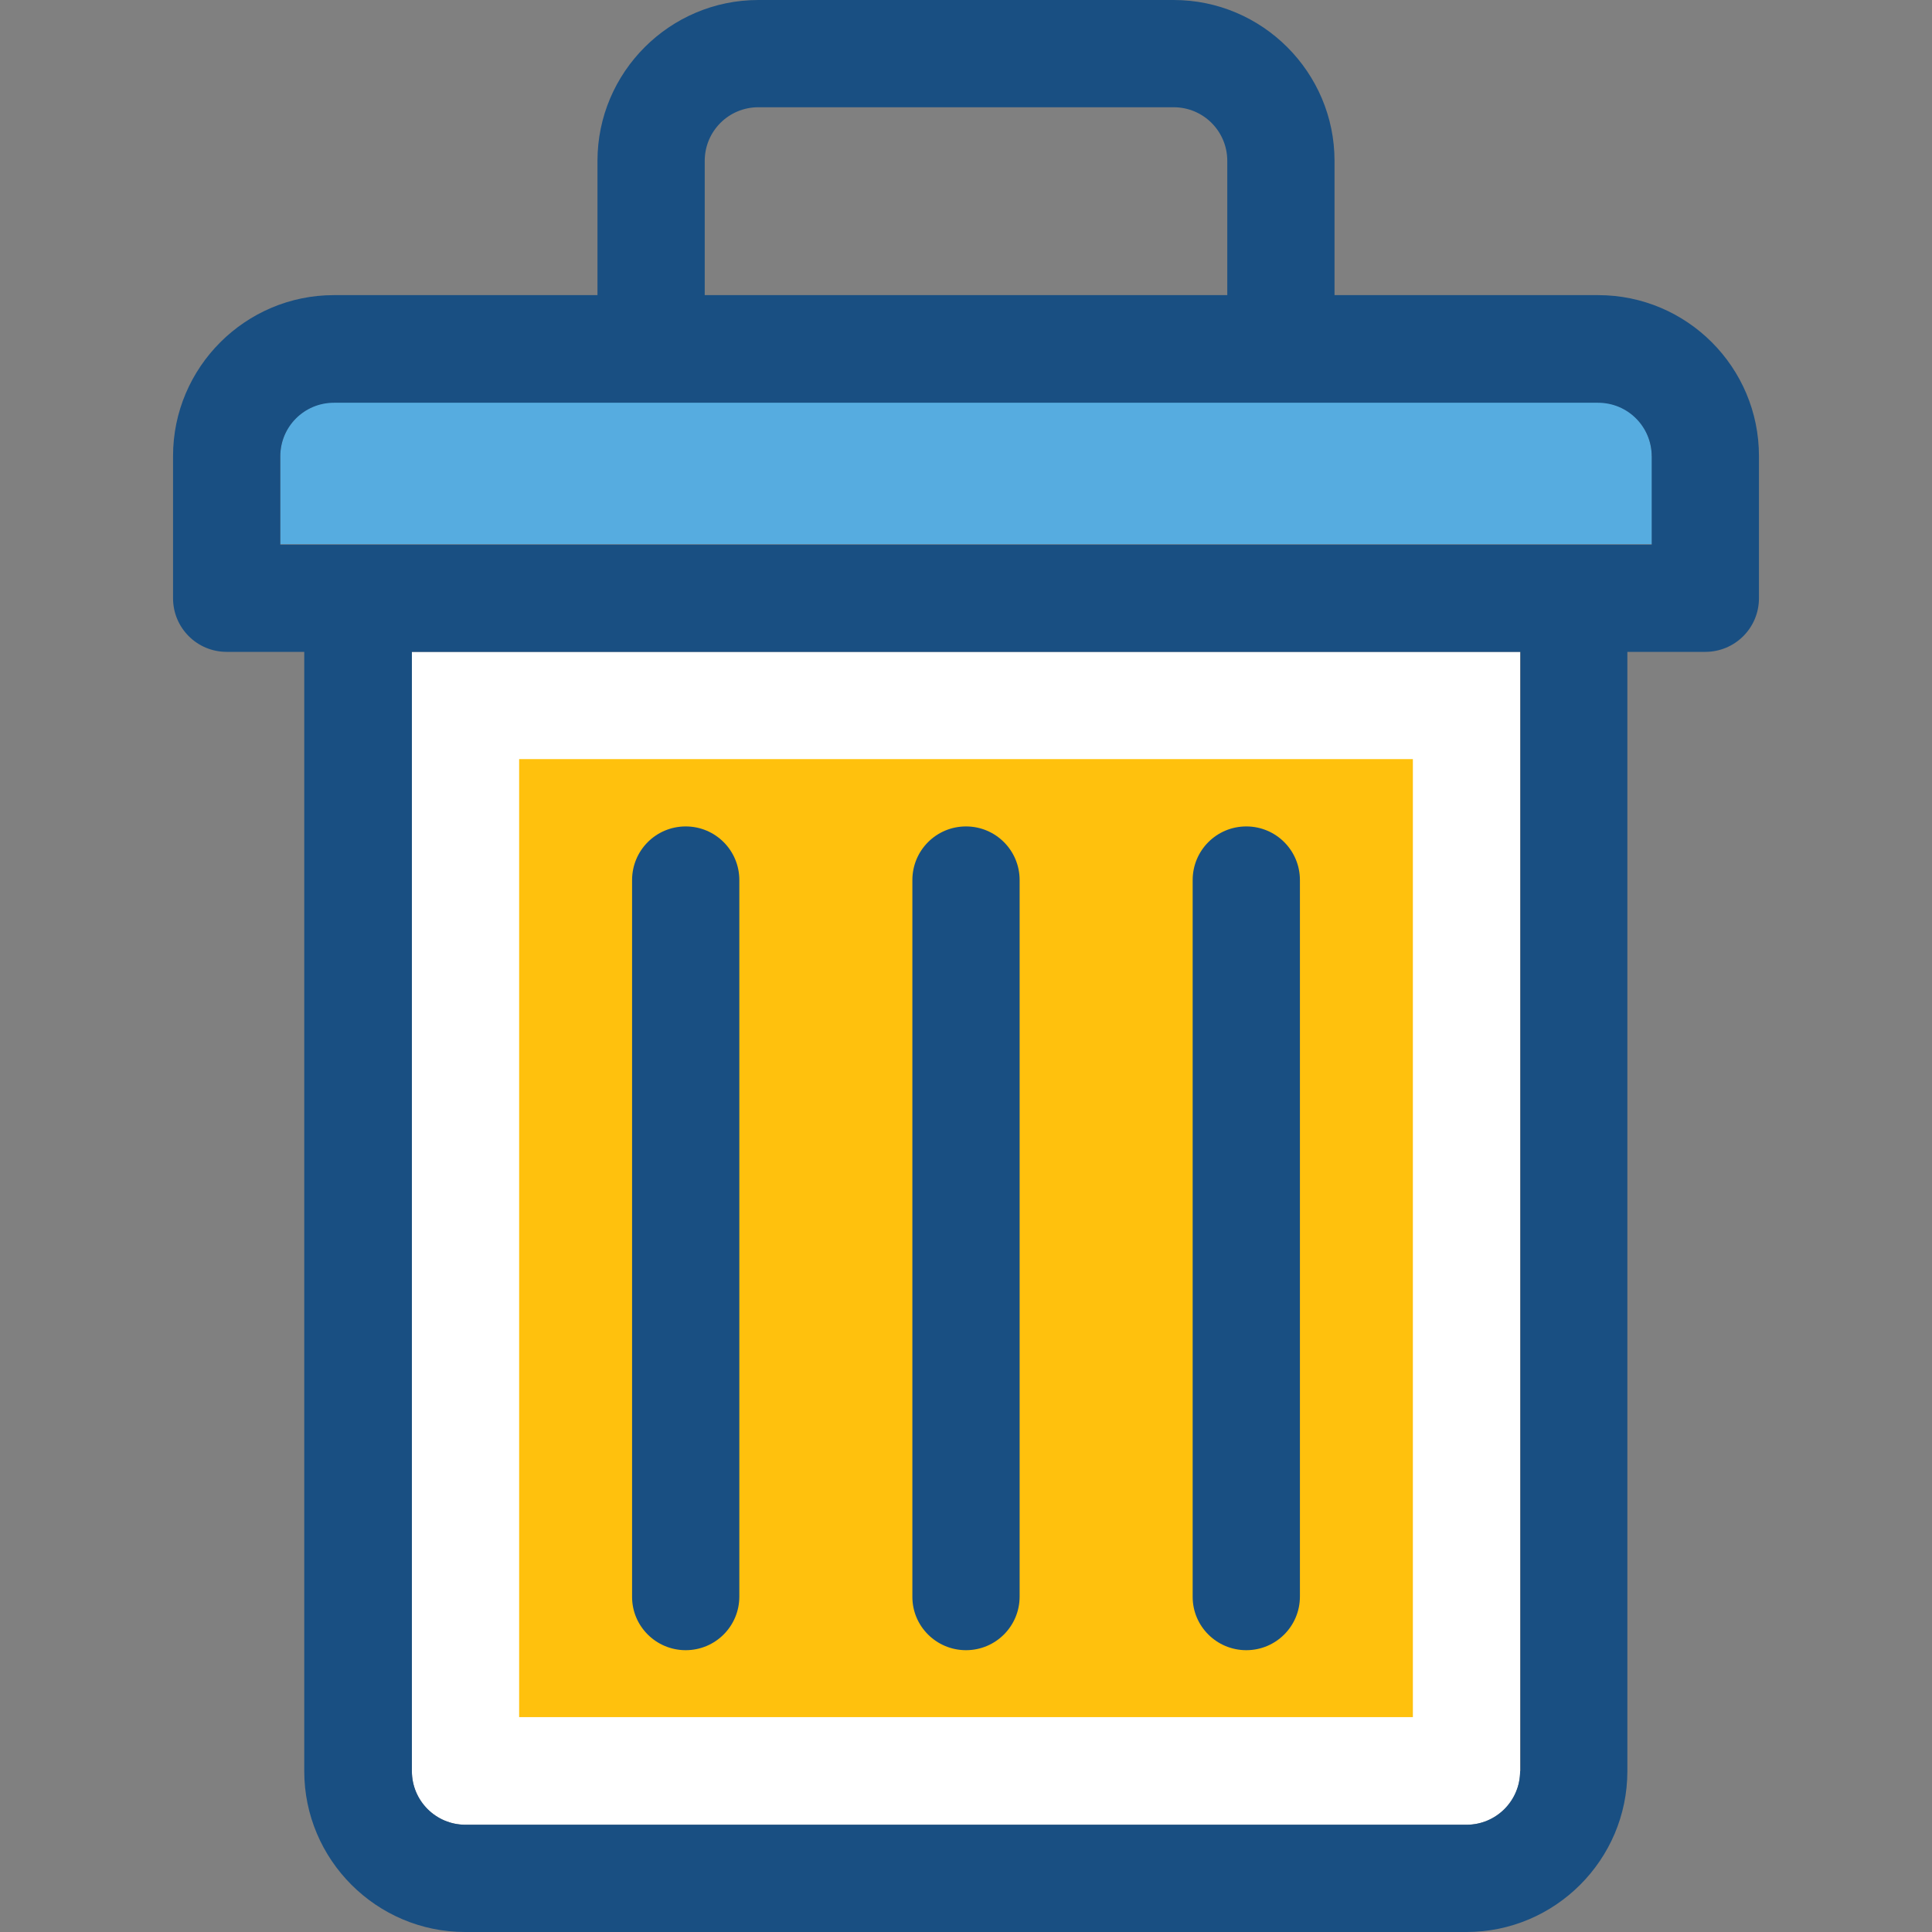
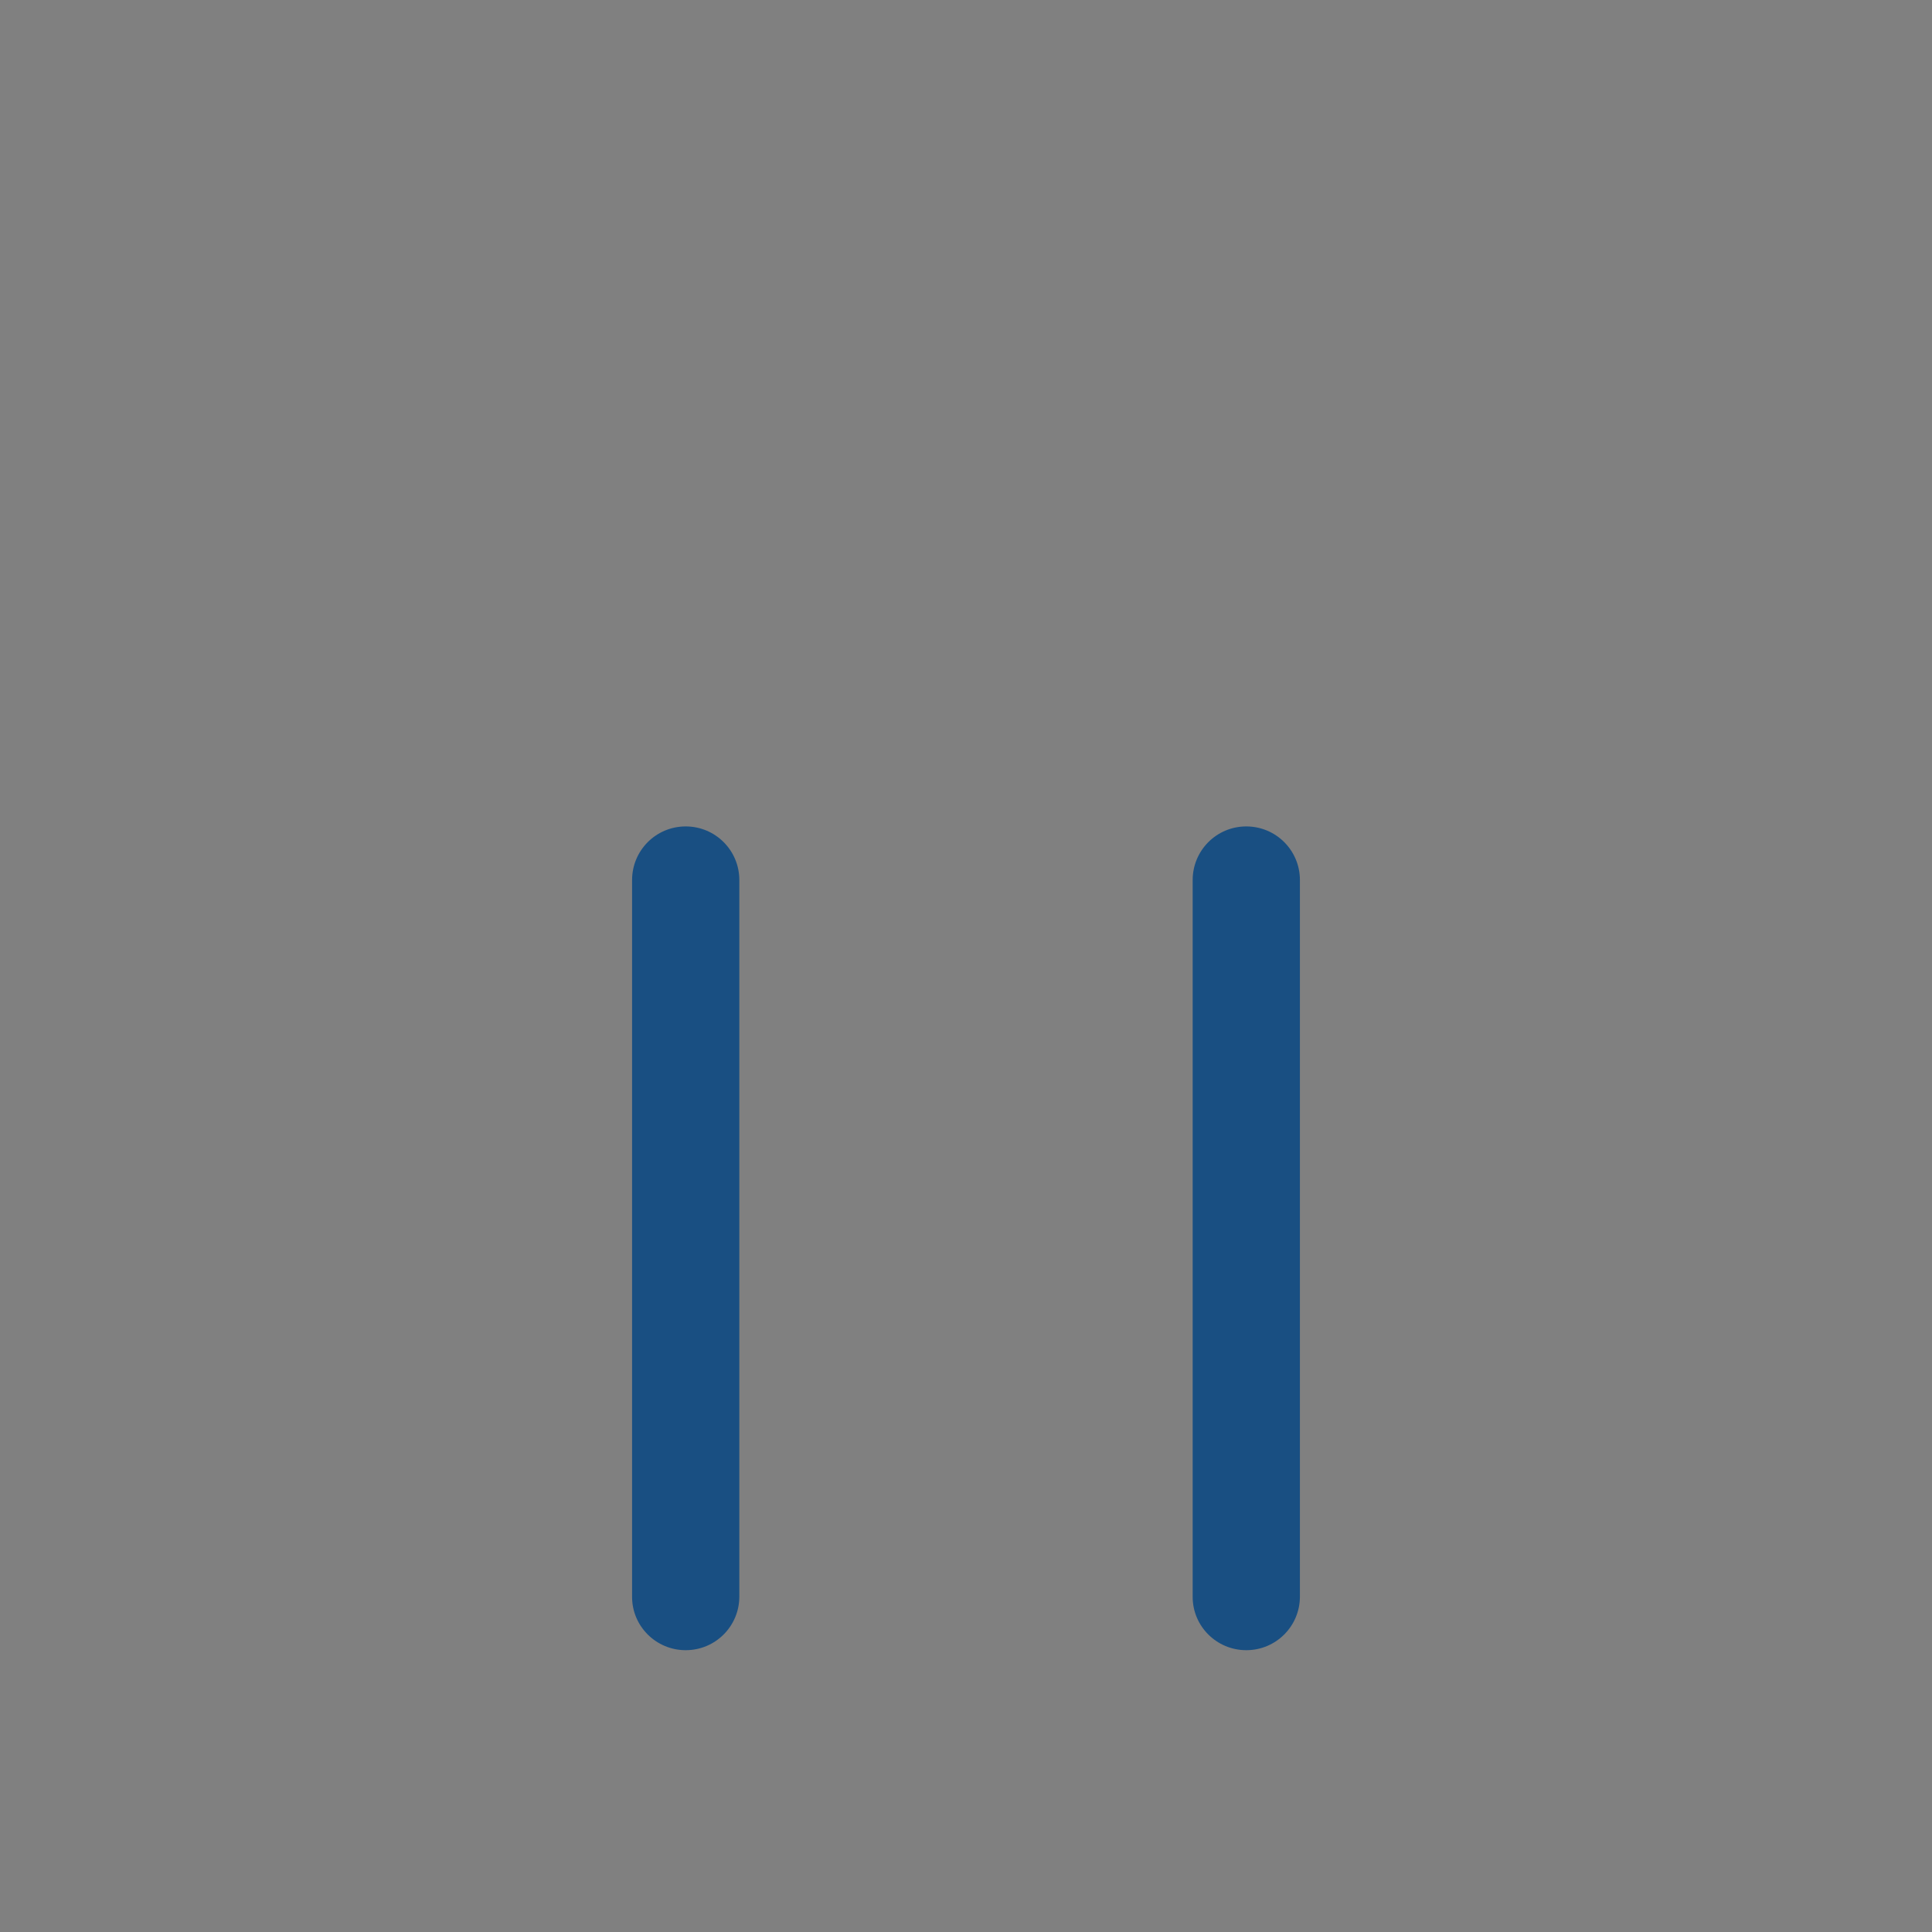
<svg xmlns="http://www.w3.org/2000/svg" version="1.1" id="Layer_1" viewBox="0 0 508 508" xml:space="preserve">
  <rect x="0" y="0" width="508" height="508" fill="#808080" stroke="none" />
-   <path style="fill:#56ACE0;" d="M434.3,119.9c0-7.8-6.3-14.1-14.1-14.1H87.8c-7.8,0-14.1,6.3-14.1,14.1v23.2h360.7v-23.2H434.3z" />
-   <path style="fill:#FFFFFF;" d="M385.6,479.8c7.8,0,14.1-6.3,14.1-14.1V171.4H108.3v294.3c0,7.8,6.3,14.1,14.1,14.1H385.6z" />
-   <rect x="136.5" y="199.6" style="fill:#FFC10D;" width="235" height="251.9" />
  <g>
-     <path style="fill:#194F82;" d="M420.2,77.6h-69.3V42.3c0-23.3-19-42.3-42.3-42.3H199.4c-23.3,0-42.3,19-42.3,42.3v35.3H87.8   c-23.3,0-42.3,19-42.3,42.3v37.4c0,7.8,6.3,14.1,14.1,14.1H80v294.3C80,489,99,508,122.3,508h263.3c23.3,0,42.3-19,42.3-42.3V171.4   h20.5c7.8,0,14.1-6.3,14.1-14.1v-37.4C462.5,96.6,443.6,77.6,420.2,77.6z M185.3,42.3c0-7.8,6.3-14.1,14.1-14.1h109.2   c7.8,0,14.1,6.3,14.1,14.1v35.3H185.3V42.3z M399.7,465.7c0,7.8-6.3,14.1-14.1,14.1H122.4c-7.8,0-14.1-6.3-14.1-14.1V171.4h291.5   v294.3H399.7z M434.3,143.2H73.7V120c0-7.8,6.3-14.1,14.1-14.1h332.4c7.8,0,14.1,6.3,14.1,14.1V143.2z" />
    <path style="fill:#194F82;" d="M180.3,433.9c7.8,0,14.1-6.3,14.1-14.1V231.4c0-7.8-6.3-14.1-14.1-14.1s-14.1,6.3-14.1,14.1v188.5   C166.2,427.6,172.5,433.9,180.3,433.9z" />
-     <path style="fill:#194F82;" d="M254,433.9c7.8,0,14.1-6.3,14.1-14.1V231.4c0-7.8-6.3-14.1-14.1-14.1s-14.1,6.3-14.1,14.1v188.5   C239.9,427.6,246.2,433.9,254,433.9z" />
    <path style="fill:#194F82;" d="M327.7,433.9c7.8,0,14.1-6.3,14.1-14.1V231.4c0-7.8-6.3-14.1-14.1-14.1s-14.1,6.3-14.1,14.1v188.5   C313.6,427.6,319.9,433.9,327.7,433.9z" />
  </g>
</svg>